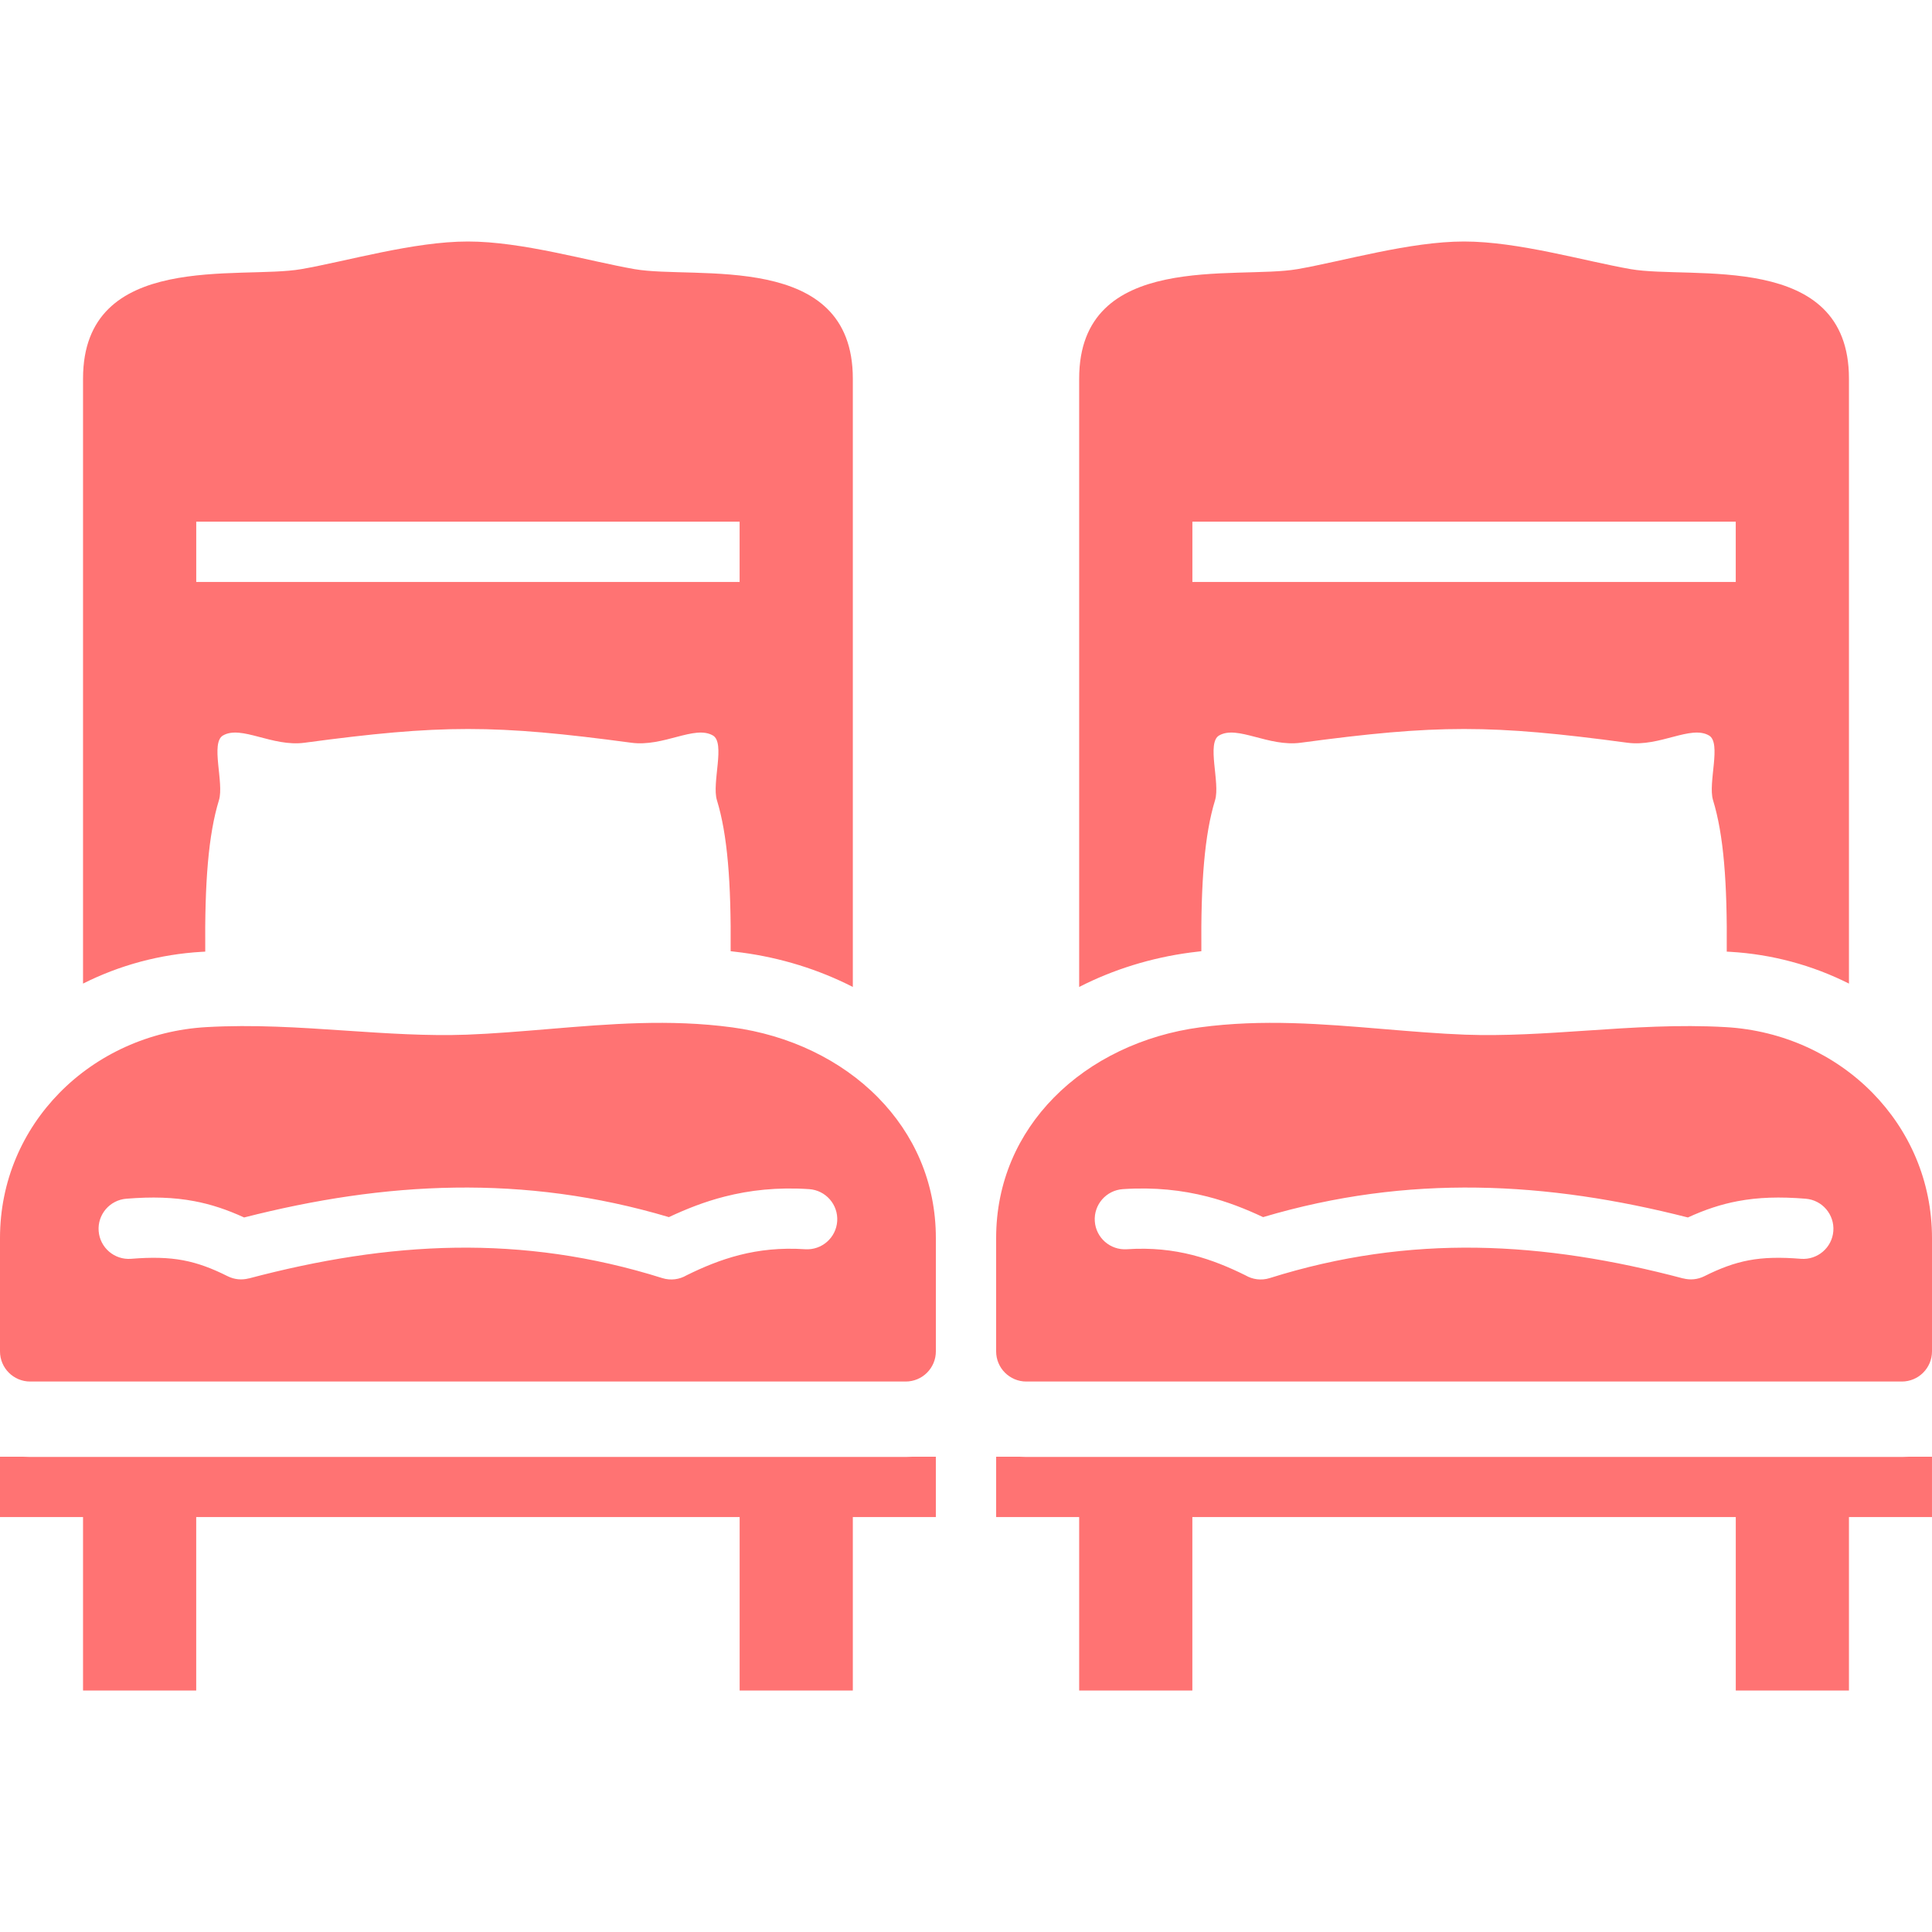
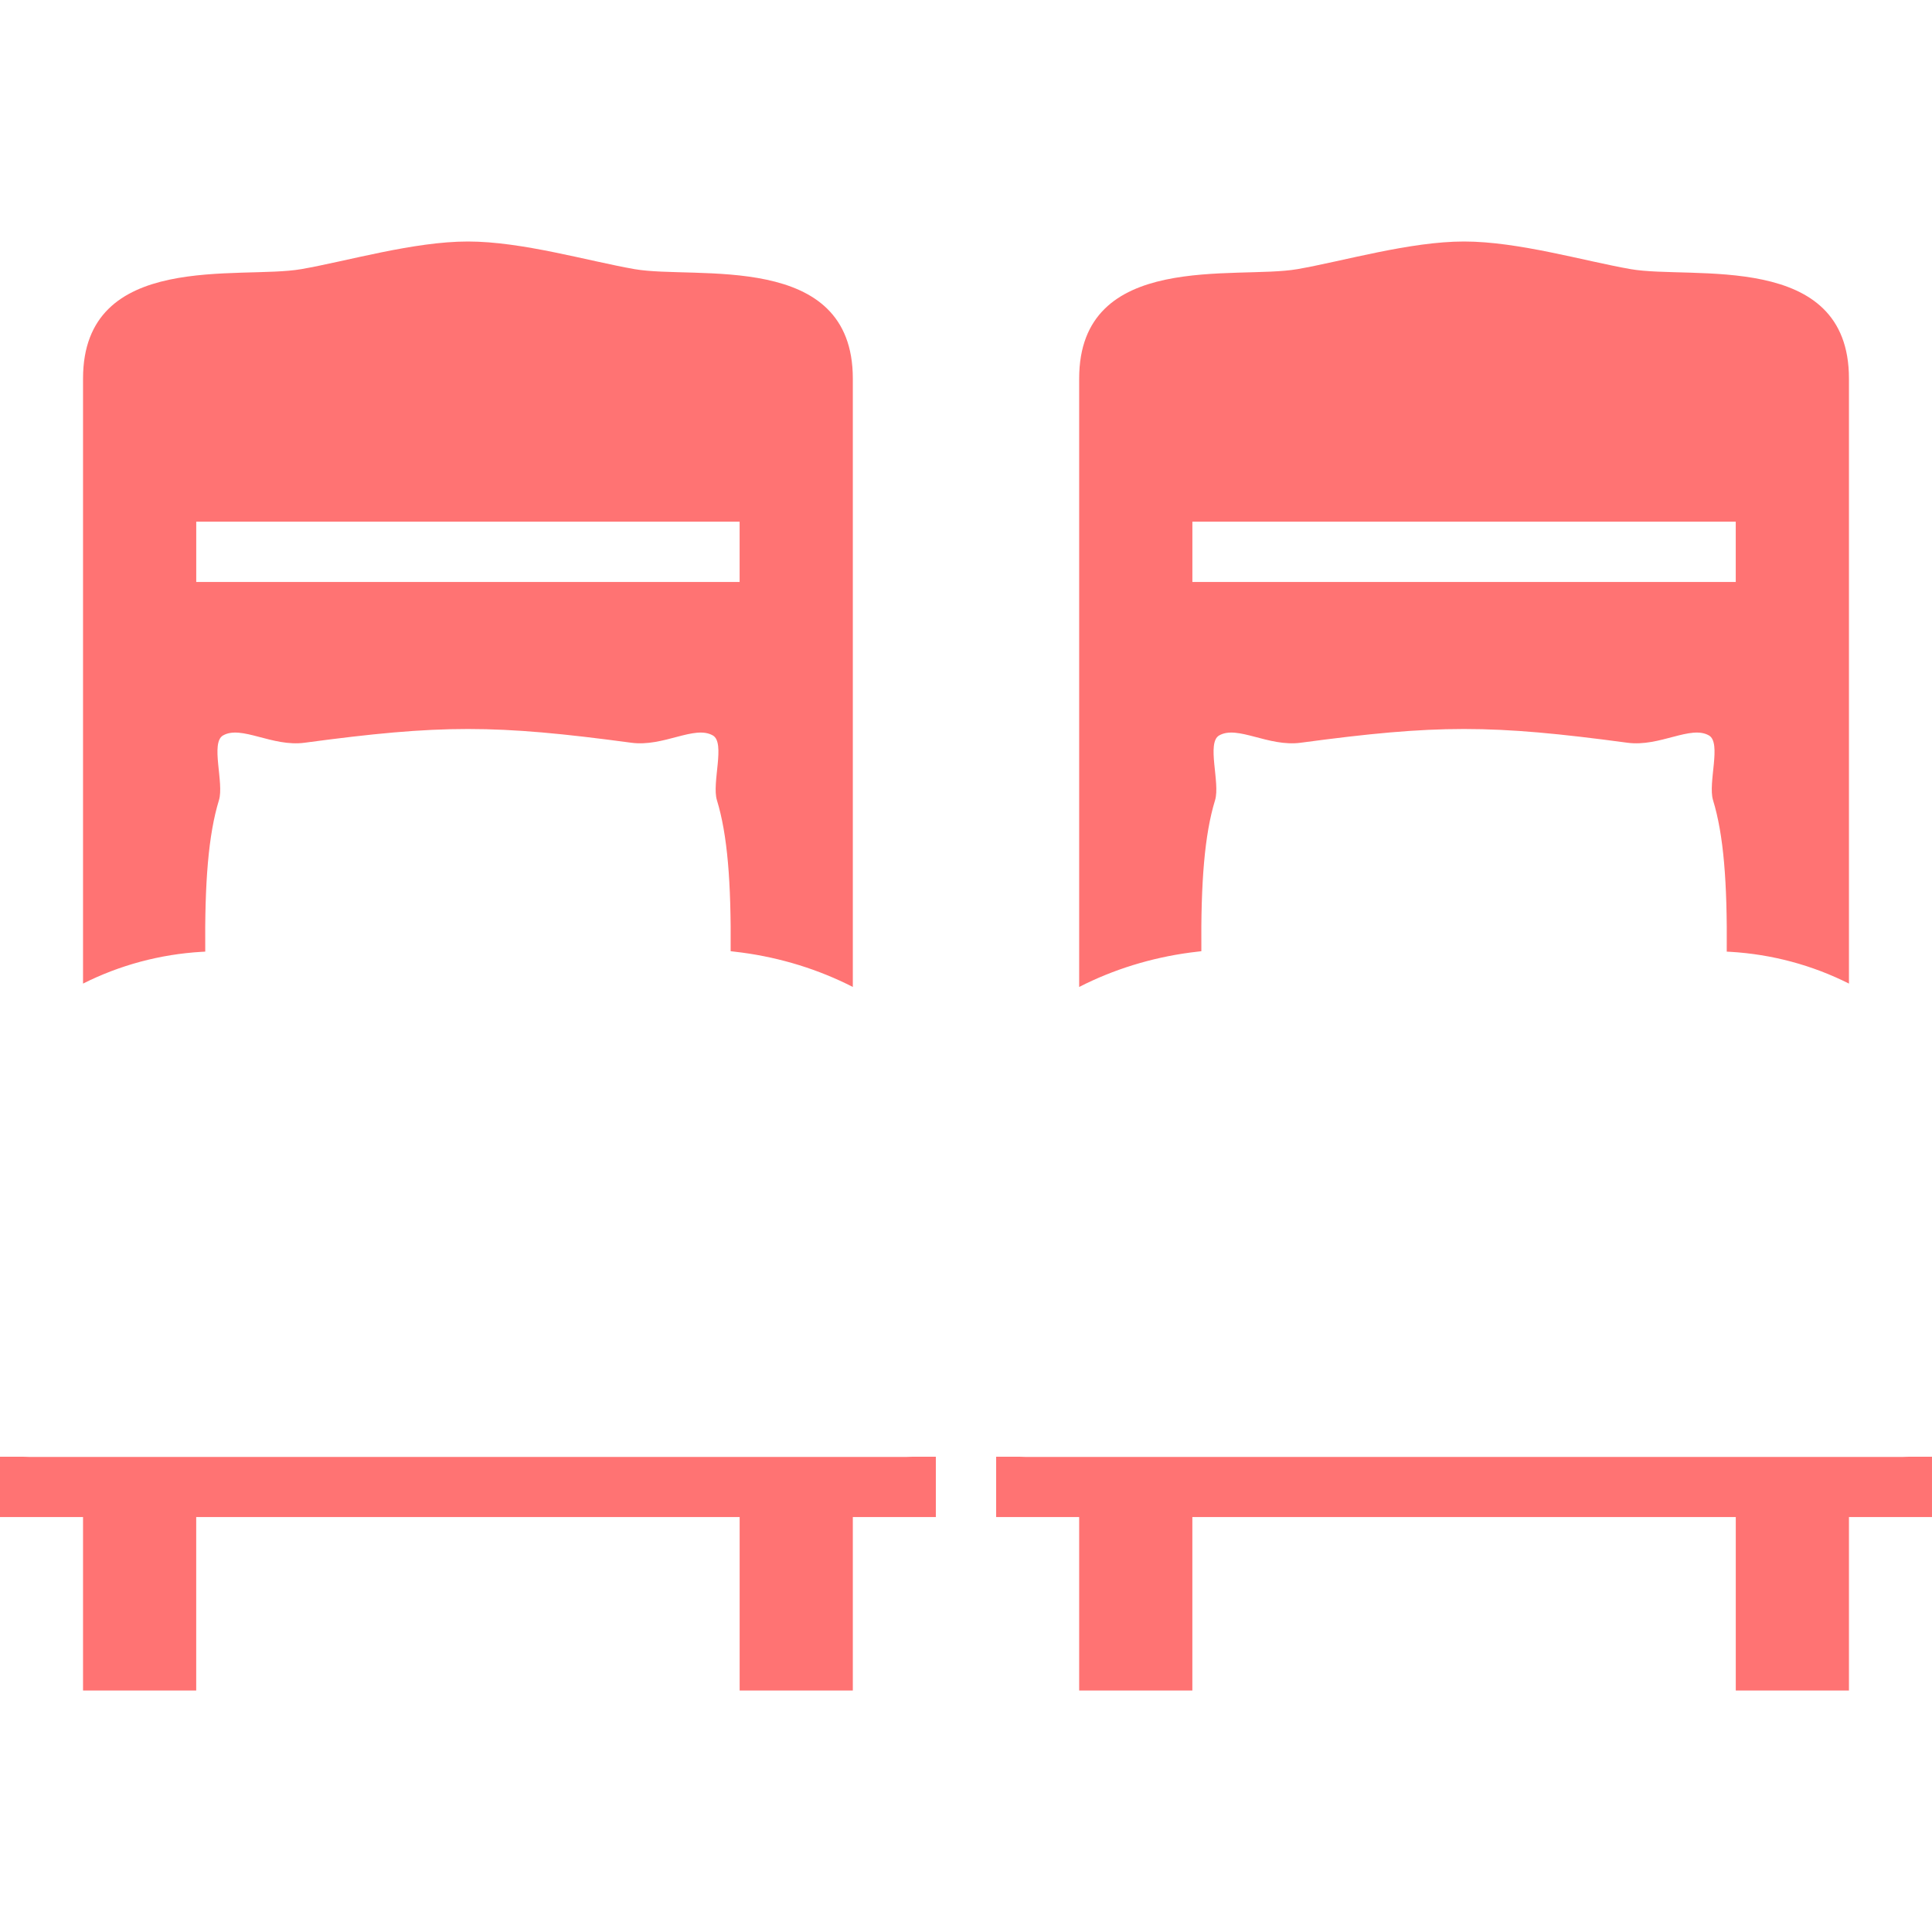
<svg xmlns="http://www.w3.org/2000/svg" viewBox="0 0 200.00 200.00" data-guides="{&quot;vertical&quot;:[],&quot;horizontal&quot;:[]}">
  <defs />
-   <path fill="#ff7373" stroke="none" fill-opacity="1" stroke-width="1" stroke-opacity="1" clip-rule="evenodd" fill-rule="evenodd" id="tSvga222a61207" title="Path 5" d="M196.874 143.016C166.664 143.016 136.454 143.016 106.244 143.016C104.518 143.016 103.12 141.619 103.12 139.894C103.12 135.988 103.12 132.081 103.12 128.173C103.12 122.344 105.403 117.384 109.089 113.629C112.945 109.7 118.34 107.14 124.214 106.352C130.701 105.482 136.9 105.999 143.173 106.523C146.091 106.766 149.025 107.012 151.67 107.109C155.776 107.259 160.009 106.973 164.235 106.688C169.005 106.366 173.769 106.045 178.661 106.328C184.576 106.67 189.963 109.18 193.839 113.128C197.643 117.005 200 122.246 200 128.174C200 132.081 200 135.988 200 139.895C199.999 141.618 198.6 143.016 196.874 143.016C196.874 143.016 196.874 143.016 196.874 143.016ZM186.917 124.091C188.635 124.225 189.92 125.727 189.786 127.445C189.651 129.162 188.147 130.446 186.429 130.312C184.276 130.136 182.574 130.177 181.044 130.465C179.515 130.752 178.068 131.293 176.431 132.114C175.727 132.465 174.953 132.525 174.248 132.339C174.247 132.341 174.246 132.343 174.246 132.345C167.014 130.43 159.935 129.265 152.861 129.163C145.827 129.062 138.738 130.009 131.436 132.309C130.562 132.582 129.658 132.45 128.926 132.019C127.229 131.181 125.442 130.429 123.441 129.918C121.434 129.407 119.213 129.151 116.653 129.32C114.935 129.435 113.447 128.135 113.333 126.417C113.219 124.699 114.52 123.214 116.239 123.099C119.538 122.88 122.396 123.209 124.979 123.868C127.05 124.396 128.948 125.146 130.756 125.996C138.274 123.761 145.618 122.837 152.935 122.942C160.227 123.048 167.438 124.172 174.729 126.032C176.48 125.23 178.13 124.674 179.898 124.341C182.023 123.942 184.237 123.873 186.917 124.091C186.917 124.091 186.917 124.091 186.917 124.091Z" />
  <path fill="#ff7373" stroke="none" fill-opacity="1" stroke-width="1" stroke-opacity="1" clip-rule="evenodd" fill-rule="evenodd" id="tSvg4d1124cabf" title="Path 6" d="M191.403 101.821C191.403 80.945 191.403 60.069 191.403 39.192C191.403 25.894 175.109 28.961 168.812 27.862C164.027 27.027 157.169 25 151.559 25C145.95 25 139.091 27.027 134.305 27.862C128.01 28.961 111.715 25.893 111.715 39.192C111.715 60.185 111.715 81.178 111.715 102.17C115.285 100.343 119.187 99.149 123.174 98.613C123.572 98.561 123.969 98.512 124.364 98.468C124.305 91.331 124.69 86.402 125.784 82.834C126.333 81.043 124.879 76.894 126.204 76.134C128.109 75.04 131.297 77.338 134.643 76.888C141.699 75.941 146.629 75.466 151.559 75.466C156.488 75.466 161.417 75.941 168.473 76.888C171.82 77.338 175.006 75.04 176.912 76.134C178.238 76.896 176.783 81.043 177.333 82.834C178.43 86.41 178.814 91.352 178.752 98.513C178.872 98.519 178.991 98.525 179.111 98.532C183.418 98.782 187.607 99.909 191.403 101.821C191.403 101.821 191.403 101.821 191.403 101.821ZM105.56 150.801C104.747 150.801 103.934 150.801 103.121 150.801C103.121 152.883 103.121 154.964 103.121 157.046C105.986 157.046 108.85 157.046 111.715 157.046C111.715 163.031 111.715 169.015 111.715 175C115.621 175 119.526 175 123.432 175C123.432 169.016 123.432 163.031 123.432 157.047C142.184 157.047 160.935 157.047 179.687 157.047C179.687 163.031 179.687 169.016 179.687 175C183.592 175 187.498 175 191.403 175C191.403 169.016 191.403 163.031 191.403 157.047C194.268 157.047 197.134 157.047 199.999 157.047C199.999 154.965 199.999 152.883 199.999 150.802C199.999 150.802 199.998 150.802 199.998 150.802C199.189 150.802 198.38 150.802 197.571 150.802C197.34 150.816 197.108 150.823 196.874 150.823C166.664 150.823 136.454 150.823 106.244 150.823C106.014 150.823 105.786 150.815 105.56 150.801C105.56 150.801 105.56 150.801 105.56 150.801ZM123.435 54C142.185 54 160.934 54 179.684 54C179.684 56.082 179.684 58.164 179.684 60.246C160.934 60.246 142.185 60.246 123.435 60.246C123.435 58.164 123.435 56.082 123.435 54C123.435 54 123.435 54 123.435 54Z" />
-   <path fill="#ff7373" stroke="none" fill-opacity="1" stroke-width="1" stroke-opacity="1" clip-rule="evenodd" fill-rule="evenodd" id="tSvg178c16f166" title="Path 7" d="M3.125 143.016C33.335 143.016 63.545 143.016 93.755 143.016C95.481 143.016 96.88 141.619 96.88 139.894C96.88 135.988 96.88 132.081 96.88 128.173C96.88 122.344 94.596 117.384 90.91 113.629C87.055 109.7 81.659 107.14 75.786 106.352C69.299 105.482 63.099 105.999 56.825 106.523C53.908 106.766 50.974 107.012 48.33 107.109C44.223 107.259 39.99 106.973 35.764 106.688C30.994 106.366 26.231 106.045 21.338 106.328C15.423 106.67 10.035 109.18 6.16 113.128C2.357 117.005 0 122.245 0 128.173C0 132.081 0 135.988 0 139.894C0 141.618 1.399 143.016 3.125 143.016C3.125 143.016 3.125 143.016 3.125 143.016ZM13.083 124.091C11.364 124.225 10.079 125.727 10.213 127.445C10.348 129.162 11.851 130.446 13.57 130.312C15.723 130.136 17.425 130.177 18.955 130.465C20.485 130.752 21.932 131.293 23.568 132.114C24.272 132.465 25.046 132.525 25.751 132.339C25.752 132.341 25.753 132.343 25.753 132.345C32.985 130.43 40.065 129.265 47.137 129.163C54.172 129.062 61.261 130.009 68.563 132.309C69.438 132.582 70.341 132.45 71.074 132.019C72.77 131.181 74.557 130.429 76.559 129.918C78.566 129.407 80.786 129.151 83.347 129.32C85.065 129.435 86.553 128.135 86.667 126.417C86.781 124.699 85.48 123.214 83.761 123.099C80.462 122.88 77.603 123.209 75.021 123.868C72.95 124.396 71.052 125.146 69.243 125.996C61.725 123.761 54.381 122.837 47.065 122.942C39.773 123.048 32.562 124.172 25.271 126.032C23.519 125.23 21.87 124.674 20.102 124.341C17.976 123.942 15.762 123.873 13.083 124.091C13.083 124.091 13.083 124.091 13.083 124.091Z" />
  <path fill="#ff7373" stroke="none" fill-opacity="1" stroke-width="1" stroke-opacity="1" clip-rule="evenodd" fill-rule="evenodd" id="tSvg15e6cf4f084" title="Path 8" d="M8.596 101.821C8.596 80.945 8.596 60.069 8.596 39.192C8.596 25.894 24.89 28.961 31.186 27.862C35.972 27.027 42.831 25 48.44 25C54.05 25 60.908 27.027 65.694 27.862C71.99 28.961 88.284 25.893 88.284 39.192C88.284 60.185 88.284 81.178 88.284 102.17C84.714 100.343 80.812 99.149 76.825 98.613C76.428 98.561 76.031 98.512 75.636 98.468C75.694 91.331 75.309 86.402 74.215 82.834C73.666 81.043 75.12 76.894 73.795 76.134C71.89 75.04 68.702 77.338 65.356 76.888C58.3 75.941 53.37 75.466 48.44 75.466C43.511 75.466 38.582 75.941 31.526 76.888C28.18 77.338 24.993 75.04 23.087 76.134C21.761 76.896 23.216 81.043 22.666 82.834C21.569 86.41 21.185 91.352 21.247 98.513C21.127 98.519 21.008 98.525 20.888 98.532C16.581 98.782 12.393 99.909 8.596 101.821C8.596 101.821 8.596 101.821 8.596 101.821ZM94.439 150.801C95.252 150.801 96.065 150.801 96.878 150.801C96.878 152.883 96.878 154.964 96.878 157.046C94.014 157.046 91.149 157.046 88.284 157.046C88.284 163.031 88.284 169.015 88.284 175C84.379 175 80.473 175 76.568 175C76.568 169.016 76.568 163.031 76.568 157.047C57.816 157.047 39.064 157.047 20.312 157.047C20.312 163.031 20.312 169.016 20.312 175C16.407 175 12.502 175 8.596 175C8.596 169.016 8.596 163.031 8.596 157.047C5.731 157.047 2.865 157.047 0 157.047C0 154.965 0 152.883 0 150.802C0.001 150.802 0.001 150.802 0.002 150.802C0.81 150.802 1.619 150.802 2.428 150.802C2.659 150.816 2.891 150.823 3.125 150.823C33.335 150.823 63.545 150.823 93.755 150.823C93.985 150.823 94.213 150.815 94.439 150.801C94.439 150.801 94.439 150.801 94.439 150.801ZM76.565 54C57.815 54 39.065 54 20.315 54C20.315 56.082 20.315 58.164 20.315 60.246C39.065 60.246 57.815 60.246 76.565 60.246C76.565 58.164 76.565 56.082 76.565 54C76.565 54 76.565 54 76.565 54Z" />
</svg>